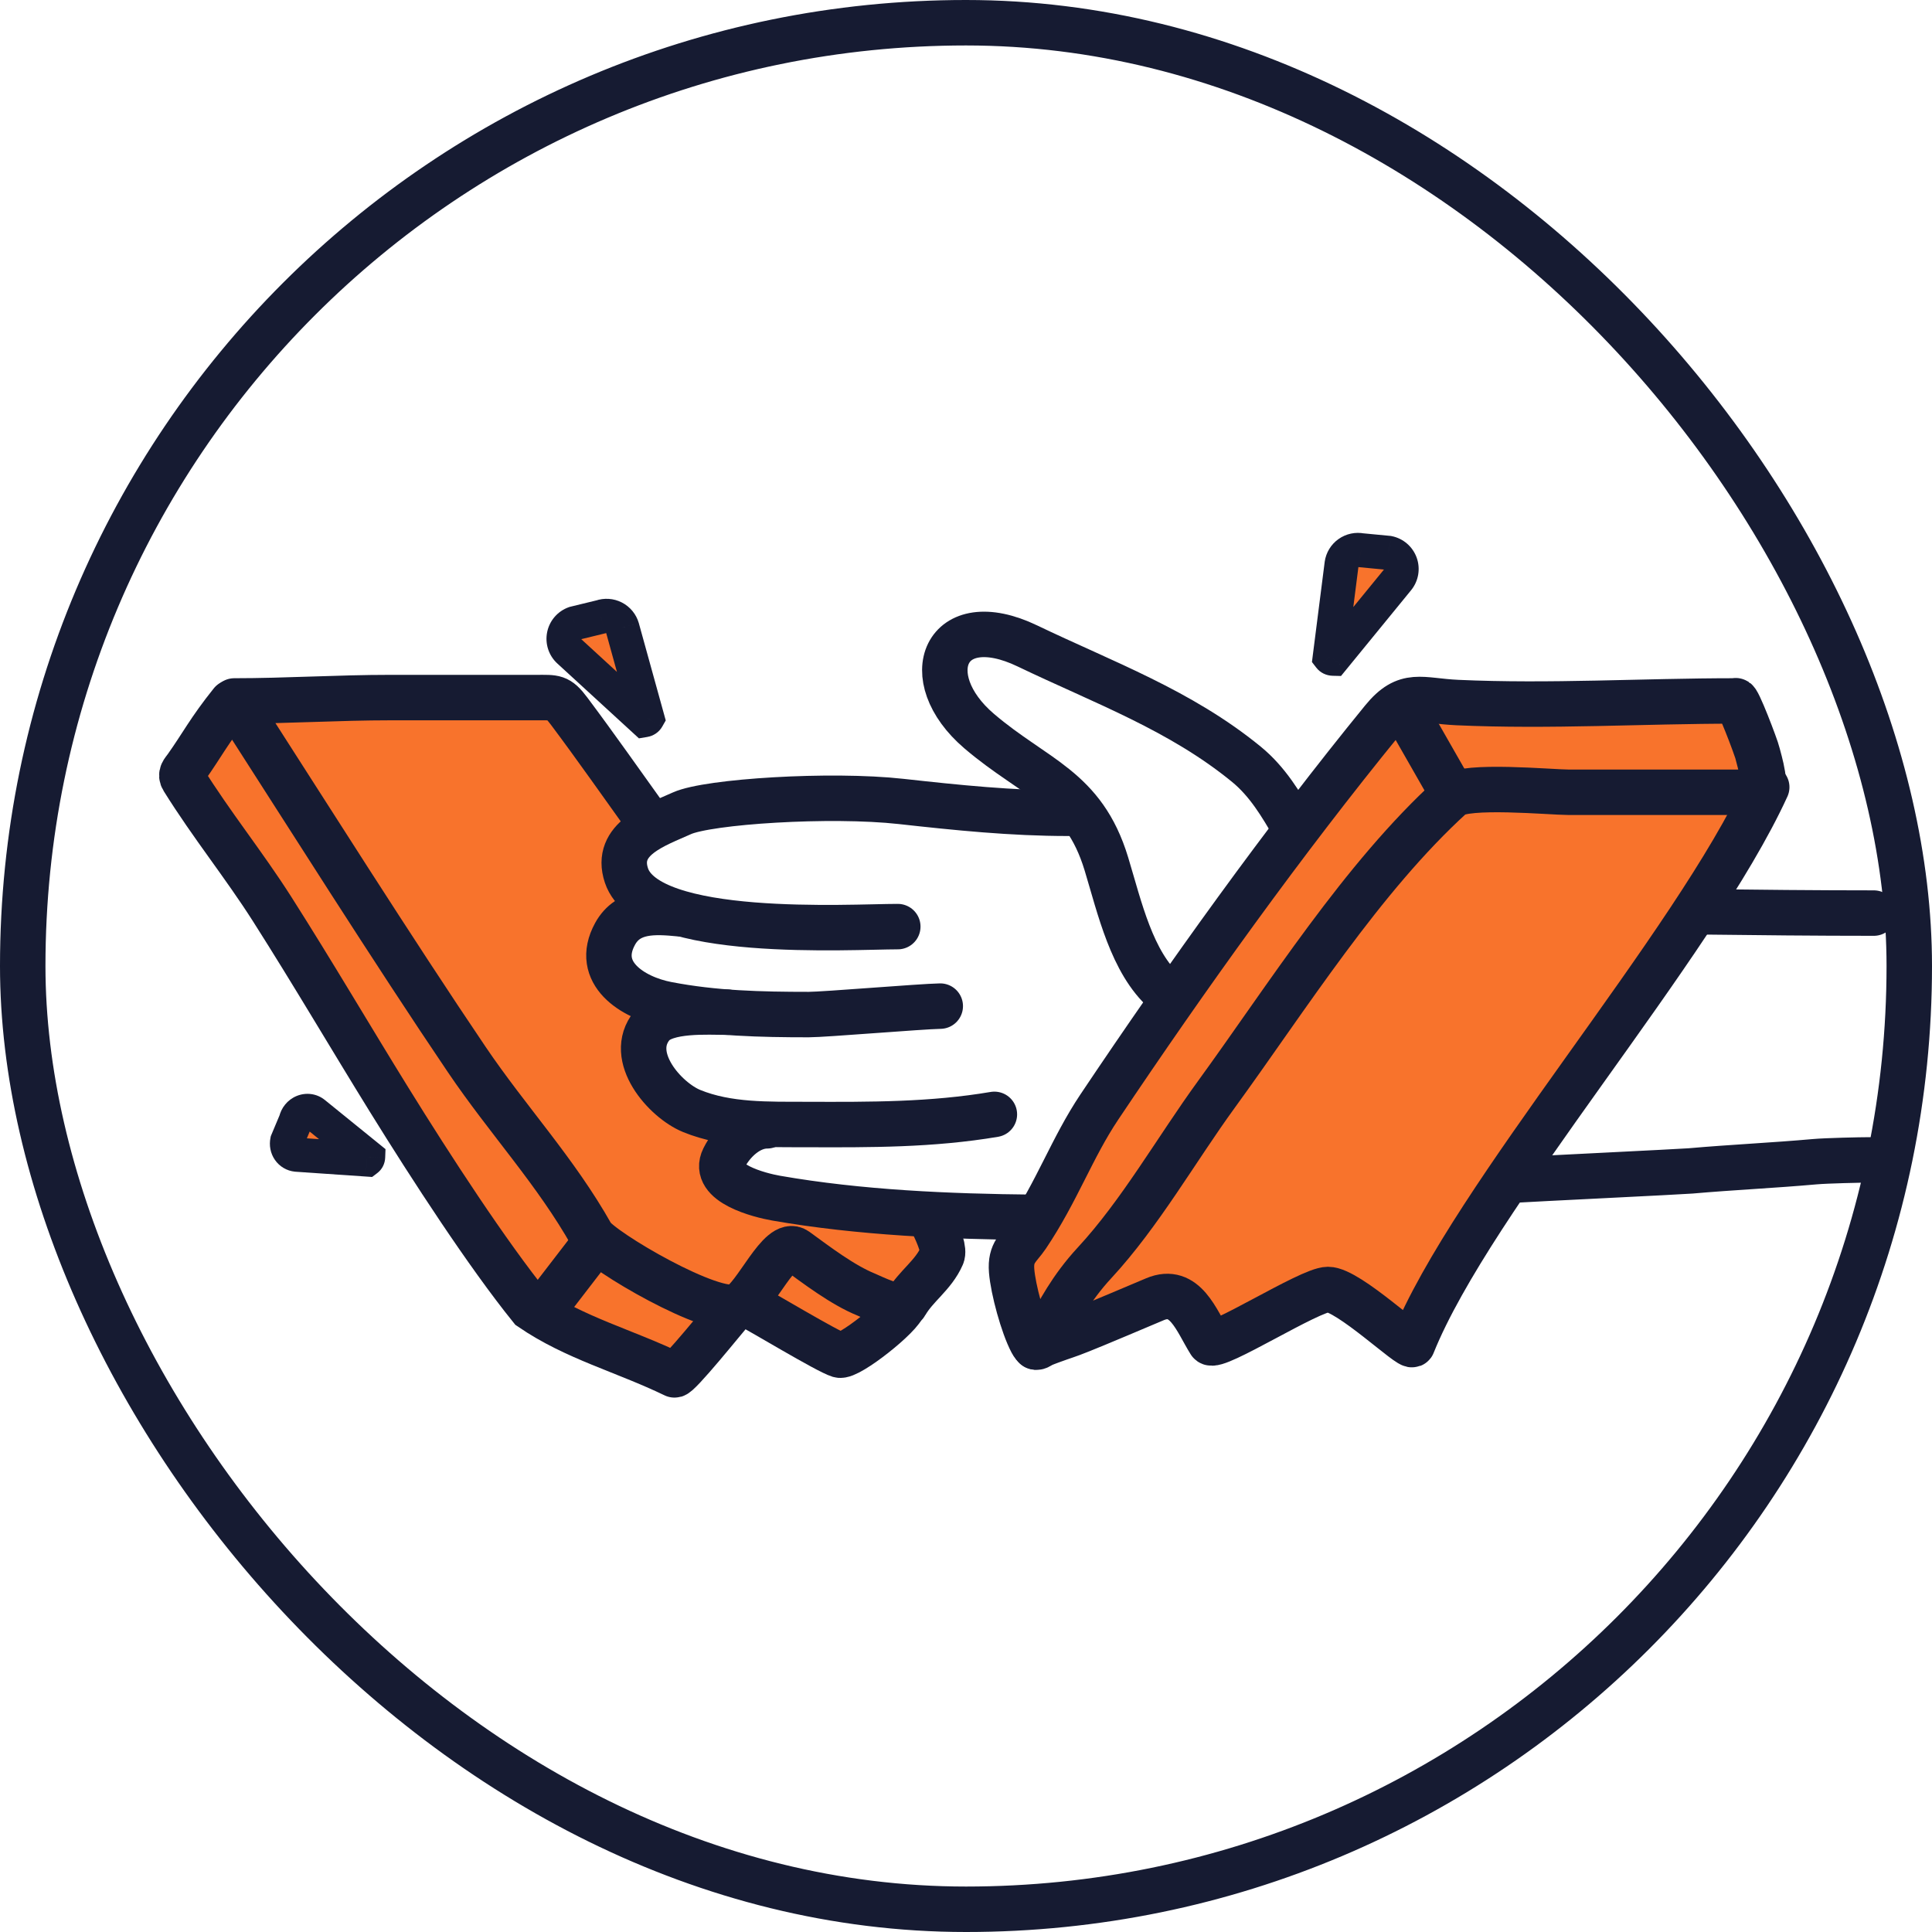
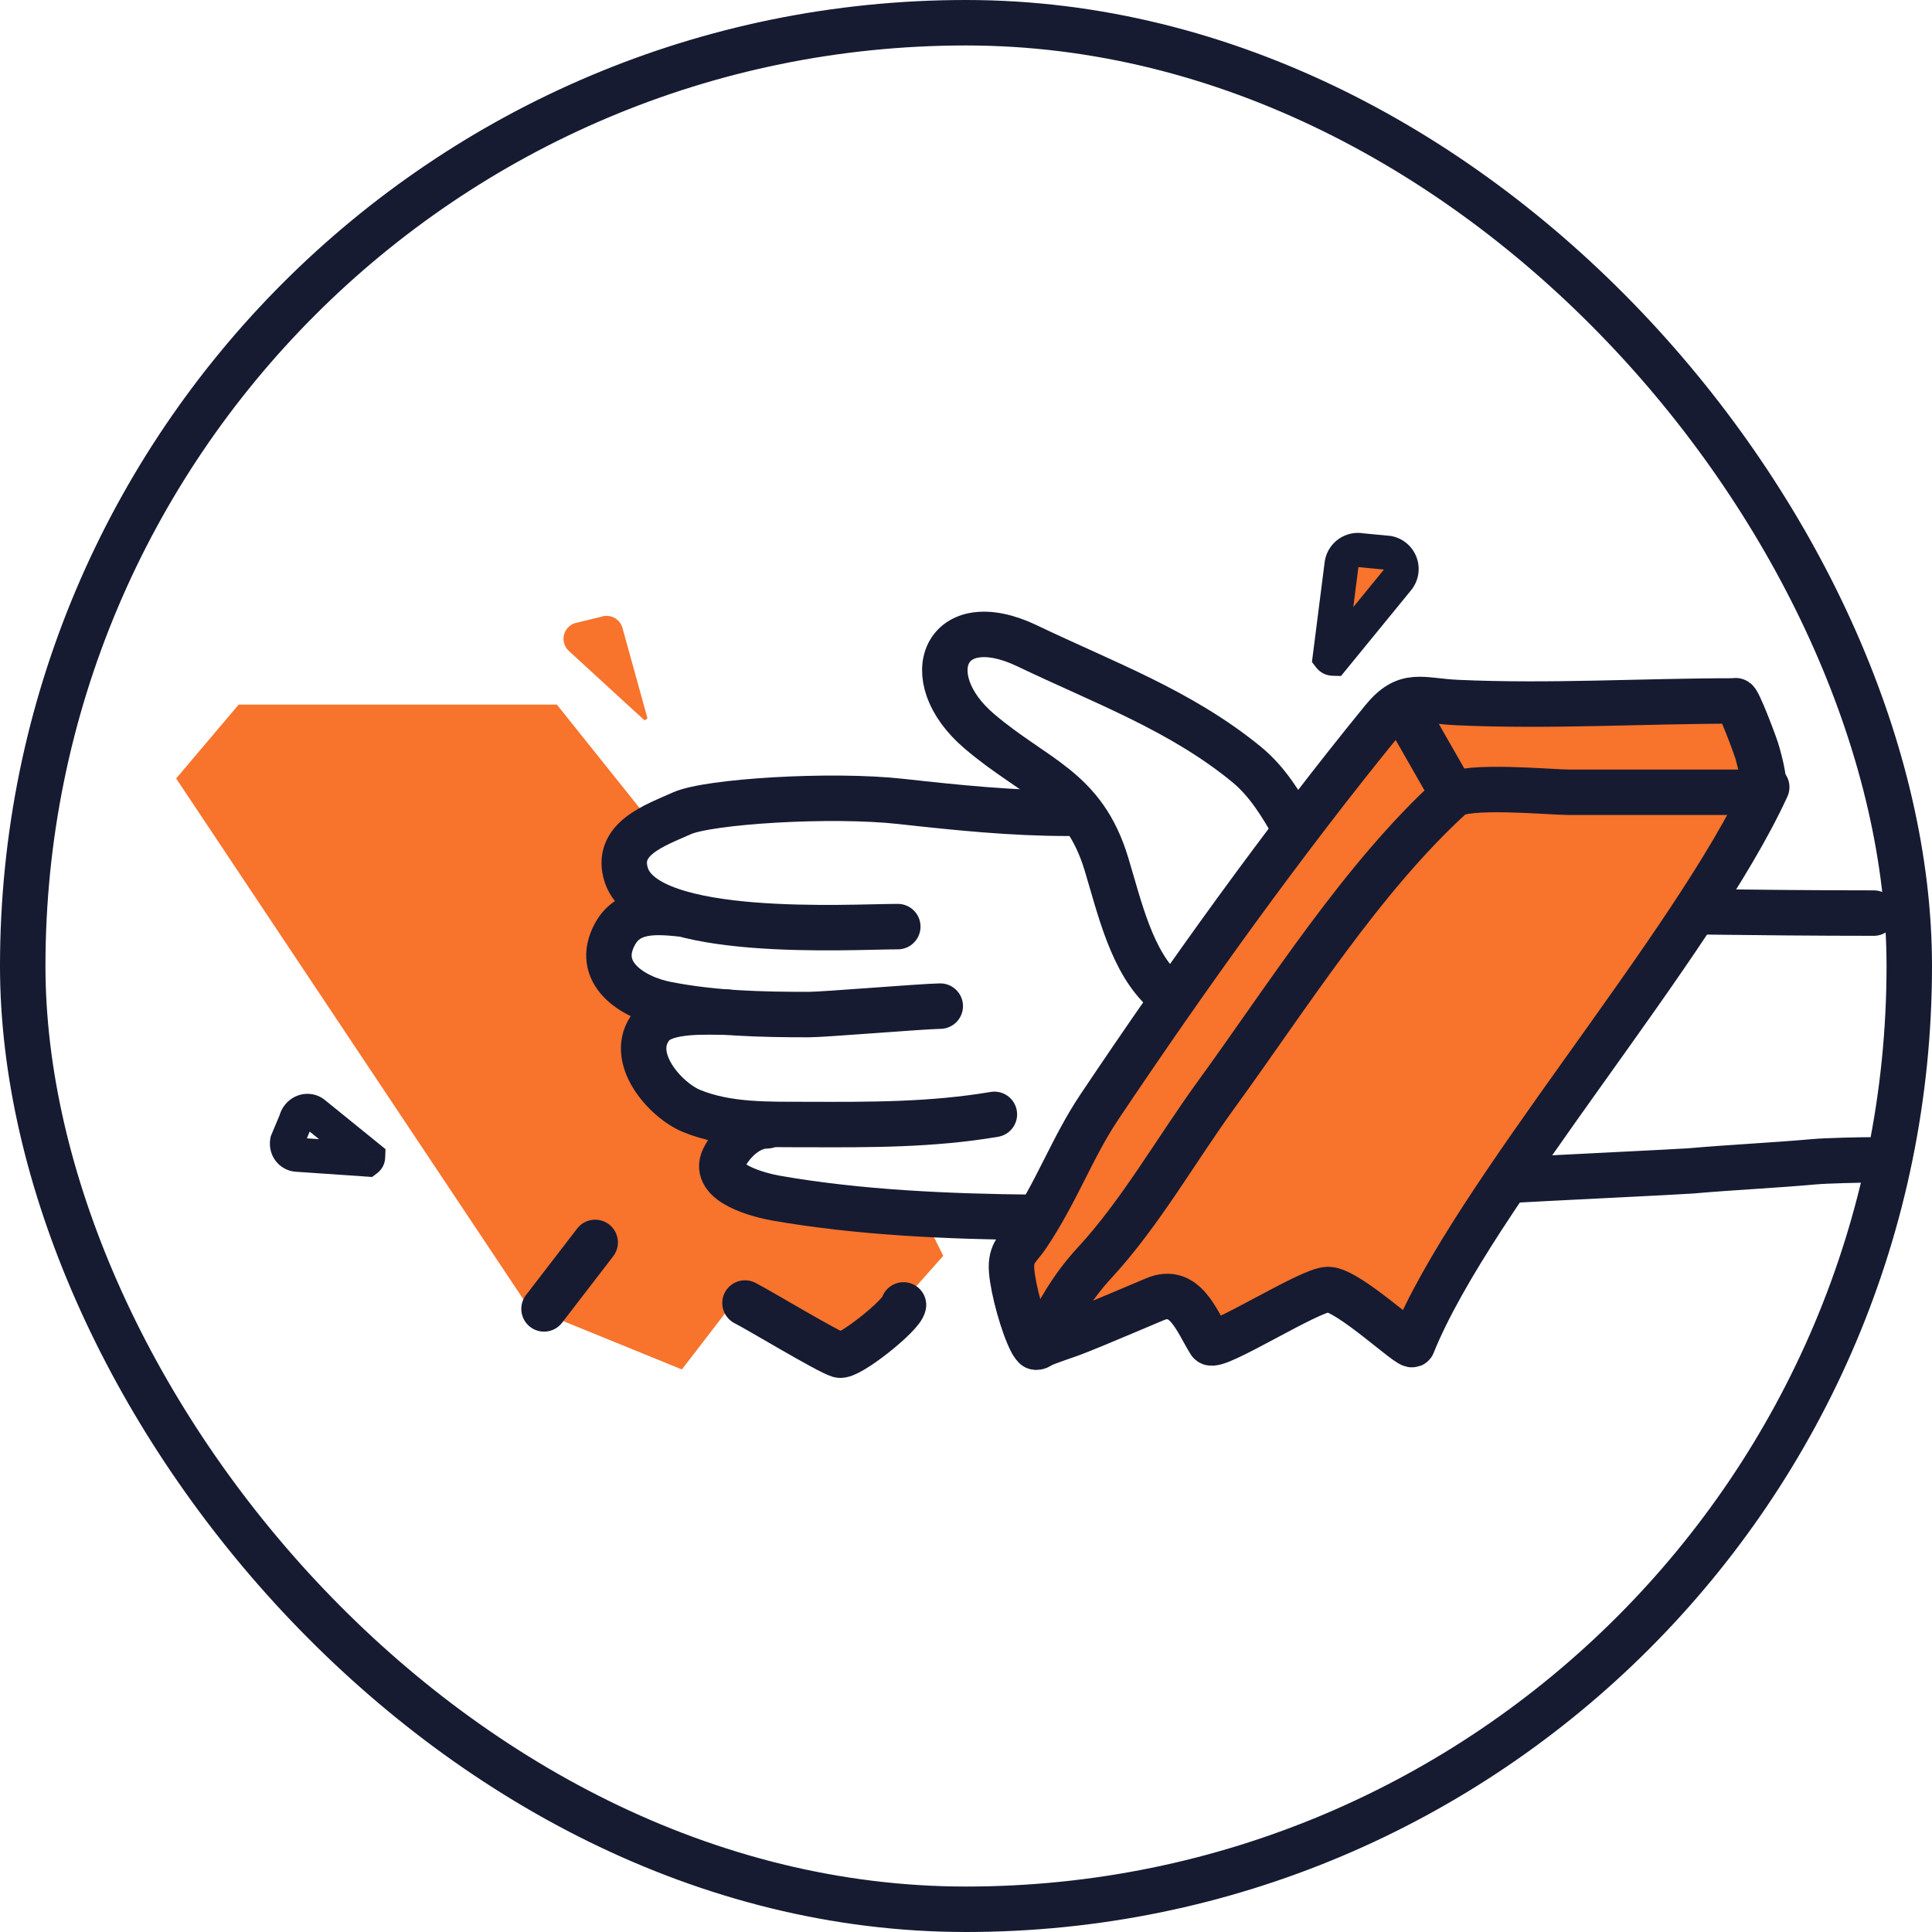
<svg xmlns="http://www.w3.org/2000/svg" width="170" height="170" viewBox="0 0 170 170" fill="none">
  <path d="M104 87L124.5 62.5L152.5 60.5L154 71L124.5 118L116.5 113.5L106.5 117L103 114.5L91 117L89.5 111L104 87Z" fill="#F8732C" />
  <path d="M21 62H49L57 72C53.8 74.8 55.667 78.833 57 80.5C51.8 82.5 54.833 87 57 89C55.8 97 60.833 99.333 63.5 99.5V104.5L81.5 107.5L83 110.5L79 115L73.5 118.5L65 114L60 120.5L46.5 115L15.5 68.5L21 62Z" fill="#F8732C" />
  <rect x="2" y="2" width="166" height="166" rx="83" stroke="#161B32" stroke-width="4" />
  <path d="M90.369 108.752C93.015 104.822 94.32 101.009 96.743 97.392C104.437 85.908 112.951 74.025 121.669 63.339C123.757 60.779 125.018 61.672 128.225 61.818C136.403 62.189 144.542 61.677 152.713 61.677C152.835 61.31 154.535 65.782 154.648 66.29C154.759 66.791 155.702 69.713 154.706 69.713H138.015C136.485 69.713 128.901 68.993 127.746 70.044C119.854 77.218 113.261 87.734 107.015 96.322C103.515 101.135 100.321 106.788 96.313 111.116C92.153 115.609 91.78 119.979 90.774 118.077C90.013 116.64 89.146 113.463 89.015 111.822C88.883 110.17 89.648 109.822 90.369 108.752Z" stroke="#161B32" stroke-width="4" stroke-linecap="round" />
  <path d="M91.105 118.524C95.515 116.822 91.728 118.516 101.621 114.324C104.284 113.196 105.28 116.223 106.465 118.11C106.903 118.808 115.245 113.464 116.849 113.464C118.655 113.464 124.219 118.796 124.298 118.284C129.515 105.322 149.015 83.322 155.457 69.262" stroke="#161B32" stroke-width="4" stroke-linecap="round" />
  <path d="M123.515 62.322L127.515 69.322" stroke="#161B32" stroke-width="4" stroke-linecap="round" />
-   <path d="M57 72.164C54.697 68.962 52.446 65.733 50.069 62.563C49.107 61.281 48.825 61.381 47.216 61.381C42.923 61.381 38.629 61.381 34.336 61.381C29.755 61.381 25.176 61.678 20.612 61.678C26.805 71.313 34.646 83.734 41.074 93.235C44.689 98.58 48.904 103.069 52.069 108.695C52.809 110.01 62.916 115.941 64.958 114.921C66.511 114.144 68.638 108.982 70.051 110.01C71.837 111.309 74.147 113.075 76.219 113.912C76.609 114.07 79.292 115.42 79.691 114.722C80.589 113.15 82.127 112.223 82.882 110.497C83.095 110.01 82.716 108.906 82 107.483" stroke="#161B32" stroke-width="4" stroke-linecap="round" stroke-linejoin="round" />
  <path d="M79.5 114.822C79.403 115.694 74.669 119.481 73.854 119.236C72.796 118.919 66.87 115.322 65.553 114.656" stroke="#161B32" stroke-width="4" stroke-linecap="round" />
-   <path d="M20.37 61.822C18.37 64.322 17.791 65.549 16.391 67.519C16.123 67.897 15.838 68.124 16.11 68.561C18.636 72.618 21.446 76.062 23.964 80.019C27.544 85.644 30.87 91.322 34.216 96.728C37.988 102.822 42.87 110.322 46.717 115.09C50.617 117.758 54.87 118.822 59.341 120.976C59.614 121.181 63.806 115.963 64.37 115.322" stroke="#161B32" stroke-width="4" stroke-linecap="round" />
  <path d="M52.37 109.322L47.87 115.172" stroke="#161B32" stroke-width="4" stroke-linecap="round" />
  <path d="M164.88 80.344C159.753 80.344 154.626 80.291 149.5 80.229M113.899 72.822C112.752 70.828 111.548 68.785 109.67 67.248C103.857 62.492 97.099 60.052 90.407 56.84C83.14 53.352 80.578 59.572 86.166 64.338C91.096 68.543 95.328 69.34 97.352 76.012C98.522 79.869 99.586 84.692 102.5 87.26" stroke="#161B32" stroke-width="4" stroke-linecap="round" />
  <path d="M94 71.563C89.048 71.563 84.22 71.068 79.296 70.521C73.066 69.829 62.314 70.519 60 71.565C57.686 72.611 54.043 73.801 55.122 77.036C56.995 82.654 74.834 81.534 78.998 81.534" stroke="#161B32" stroke-width="4" stroke-linecap="round" />
  <path d="M82.735 88.53C81 88.562 72.537 89.274 71.161 89.274C66.931 89.274 62.844 89.178 58.685 88.373C55.659 87.787 52.236 85.611 54.121 82.173C55.287 80.047 57.617 80.189 59.813 80.404" stroke="#161B32" stroke-width="4" stroke-linecap="round" />
  <path d="M64 89.063C62.354 89.063 58.555 88.793 57.362 90.251C55.137 92.97 58.511 96.797 60.859 97.758C64.035 99.057 67.614 98.936 70.978 98.948C76.544 98.969 81.991 98.987 87.497 98.055" stroke="#161B32" stroke-width="4" stroke-linecap="round" />
  <path d="M67.5 99.062C65.932 99.062 64.455 100.387 63.687 101.923C62.591 104.115 66.869 105.178 68.3 105.428C75.635 106.709 83.457 107.046 91 107.116M164.5 102.062C163.703 102.062 160.721 102.128 159.688 102.22C156.049 102.546 152.394 102.71 148.75 103.031C148 103.097 134.25 103.764 133.5 103.822" stroke="#161B32" stroke-width="4" stroke-linecap="round" />
  <path fill-rule="evenodd" clip-rule="evenodd" d="M123.003 50.985C123.325 50.591 123.417 50.058 123.245 49.579C123.074 49.1 122.664 48.745 122.165 48.645L119.771 48.417C119.379 48.338 118.972 48.424 118.646 48.655C118.32 48.886 118.104 49.242 118.049 49.637L117.006 57.827C117.068 57.907 117.162 57.96 117.301 57.963L123.003 50.985Z" fill="#F8732C" />
  <path d="M123.245 49.579L121.833 50.084L123.245 49.579ZM123.003 50.985L124.165 51.934L124.165 51.934L123.003 50.985ZM122.165 48.645L122.461 47.175L122.385 47.16L122.308 47.152L122.165 48.645ZM119.771 48.417L119.475 49.887L119.551 49.903L119.628 49.91L119.771 48.417ZM118.646 48.655L117.779 47.432L117.779 47.432L118.646 48.655ZM118.049 49.637L116.563 49.429L116.562 49.438L116.561 49.448L118.049 49.637ZM117.006 57.827L115.518 57.638L115.44 58.254L115.82 58.745L117.006 57.827ZM117.301 57.963L117.264 59.463L117.998 59.481L118.463 58.912L117.301 57.963ZM121.833 50.084C121.827 50.068 121.831 50.05 121.841 50.036L124.165 51.934C124.819 51.133 125.006 50.047 124.658 49.073L121.833 50.084ZM121.87 50.116C121.853 50.113 121.839 50.1 121.833 50.084L124.658 49.073C124.309 48.099 123.475 47.378 122.461 47.175L121.87 50.116ZM119.628 49.91L122.023 50.139L122.308 47.152L119.913 46.923L119.628 49.91ZM119.514 49.879C119.503 49.887 119.489 49.89 119.475 49.887L120.066 46.946C119.269 46.786 118.442 46.962 117.779 47.432L119.514 49.879ZM119.534 49.846C119.532 49.859 119.525 49.871 119.514 49.879L117.779 47.432C117.116 47.901 116.676 48.624 116.563 49.429L119.534 49.846ZM118.494 58.016L119.537 49.827L116.561 49.448L115.518 57.638L118.494 58.016ZM117.339 56.464C117.454 56.467 117.612 56.492 117.781 56.575C117.953 56.658 118.091 56.778 118.193 56.909L115.82 58.745C116.179 59.209 116.71 59.449 117.264 59.463L117.339 56.464ZM121.841 50.036L116.14 57.014L118.463 58.912L124.165 51.934L121.841 50.036Z" fill="#161B32" />
-   <path fill-rule="evenodd" clip-rule="evenodd" d="M27.64 97.955C27.372 97.738 27.005 97.688 26.674 97.824C26.343 97.96 26.095 98.262 26.022 98.62L25.27 100.415C25.212 100.696 25.268 100.983 25.424 101.208C25.58 101.433 25.823 101.577 26.095 101.604L32.287 102.029C32.348 101.983 32.39 101.912 32.394 101.807L27.64 97.955Z" fill="#F8732C" />
  <path d="M26.674 97.824L27.244 99.212L27.244 99.212L26.674 97.824ZM27.64 97.955L28.585 96.79L28.585 96.79L27.64 97.955ZM26.022 98.62L27.405 99.2L27.462 99.065L27.491 98.921L26.022 98.62ZM25.27 100.415L23.886 99.835L23.83 99.97L23.8 100.114L25.27 100.415ZM25.424 101.208L26.657 100.353L26.657 100.353L25.424 101.208ZM26.095 101.604L25.942 103.097L25.967 103.099L25.992 103.101L26.095 101.604ZM32.287 102.029L32.184 103.525L32.742 103.564L33.189 103.227L32.287 102.029ZM32.394 101.807L33.893 101.865L33.921 101.115L33.338 100.642L32.394 101.807ZM27.244 99.212C27.091 99.274 26.873 99.264 26.696 99.121L28.585 96.79C27.871 96.211 26.919 96.102 26.104 96.437L27.244 99.212ZM27.491 98.921C27.467 99.041 27.386 99.153 27.244 99.212L26.104 96.437C25.3 96.767 24.724 97.484 24.553 98.319L27.491 98.921ZM26.653 100.995L27.405 99.2L24.639 98.04L23.886 99.835L26.653 100.995ZM26.657 100.353C26.746 100.482 26.759 100.617 26.739 100.716L23.8 100.114C23.665 100.775 23.79 101.484 24.192 102.063L26.657 100.353ZM26.248 100.112C26.413 100.129 26.564 100.22 26.657 100.353L24.192 102.063C24.596 102.647 25.233 103.024 25.942 103.097L26.248 100.112ZM32.389 100.533L26.197 100.108L25.992 103.101L32.184 103.525L32.389 100.533ZM30.895 101.75C30.9 101.612 30.933 101.439 31.025 101.259C31.117 101.078 31.246 100.935 31.384 100.831L33.189 103.227C33.628 102.896 33.872 102.397 33.893 101.865L30.895 101.75ZM26.696 99.121L31.449 102.973L33.338 100.642L28.585 96.79L26.696 99.121Z" fill="#161B32" />
  <path fill-rule="evenodd" clip-rule="evenodd" d="M50.056 57.278C49.681 56.934 49.513 56.419 49.615 55.92C49.716 55.422 50.071 55.013 50.55 54.842L52.888 54.274C53.264 54.14 53.679 54.167 54.035 54.349C54.39 54.531 54.655 54.852 54.767 55.236L56.968 63.192C56.918 63.28 56.832 63.346 56.695 63.369L50.056 57.278Z" fill="#F8732C" />
-   <path d="M49.615 55.92L51.085 56.219L49.615 55.92ZM50.056 57.278L49.041 58.383L49.041 58.383L50.056 57.278ZM50.55 54.842L50.048 53.429L50.121 53.403L50.196 53.385L50.55 54.842ZM52.888 54.274L53.39 55.687L53.317 55.713L53.242 55.731L52.888 54.274ZM54.035 54.349L54.718 53.014L54.718 53.014L54.035 54.349ZM54.767 55.236L56.207 54.817L56.21 54.827L56.212 54.836L54.767 55.236ZM56.968 63.192L58.414 62.792L58.58 63.392L58.272 63.934L56.968 63.192ZM56.695 63.369L56.943 64.848L56.22 64.969L55.681 64.474L56.695 63.369ZM51.085 56.219C51.088 56.202 51.082 56.184 51.07 56.172L49.041 58.383C48.279 57.684 47.939 56.636 48.145 55.621L51.085 56.219ZM51.053 56.255C51.069 56.25 51.081 56.236 51.085 56.219L48.145 55.621C48.351 54.607 49.073 53.775 50.048 53.429L51.053 56.255ZM53.242 55.731L50.905 56.3L50.196 53.385L52.533 52.816L53.242 55.731ZM53.351 55.684C53.363 55.691 53.377 55.692 53.39 55.687L52.385 52.86C53.151 52.588 53.995 52.644 54.718 53.014L53.351 55.684ZM53.326 55.654C53.33 55.667 53.339 55.678 53.351 55.684L54.718 53.014C55.442 53.385 55.98 54.037 56.207 54.817L53.326 55.654ZM55.522 63.592L53.321 55.636L56.212 54.836L58.414 62.792L55.522 63.592ZM56.446 61.89C56.333 61.909 56.181 61.956 56.025 62.061C55.867 62.168 55.746 62.306 55.664 62.451L58.272 63.934C57.981 64.444 57.489 64.756 56.943 64.848L56.446 61.89ZM51.07 56.172L57.709 62.264L55.681 64.474L49.041 58.383L51.07 56.172Z" fill="#161B32" />
</svg>